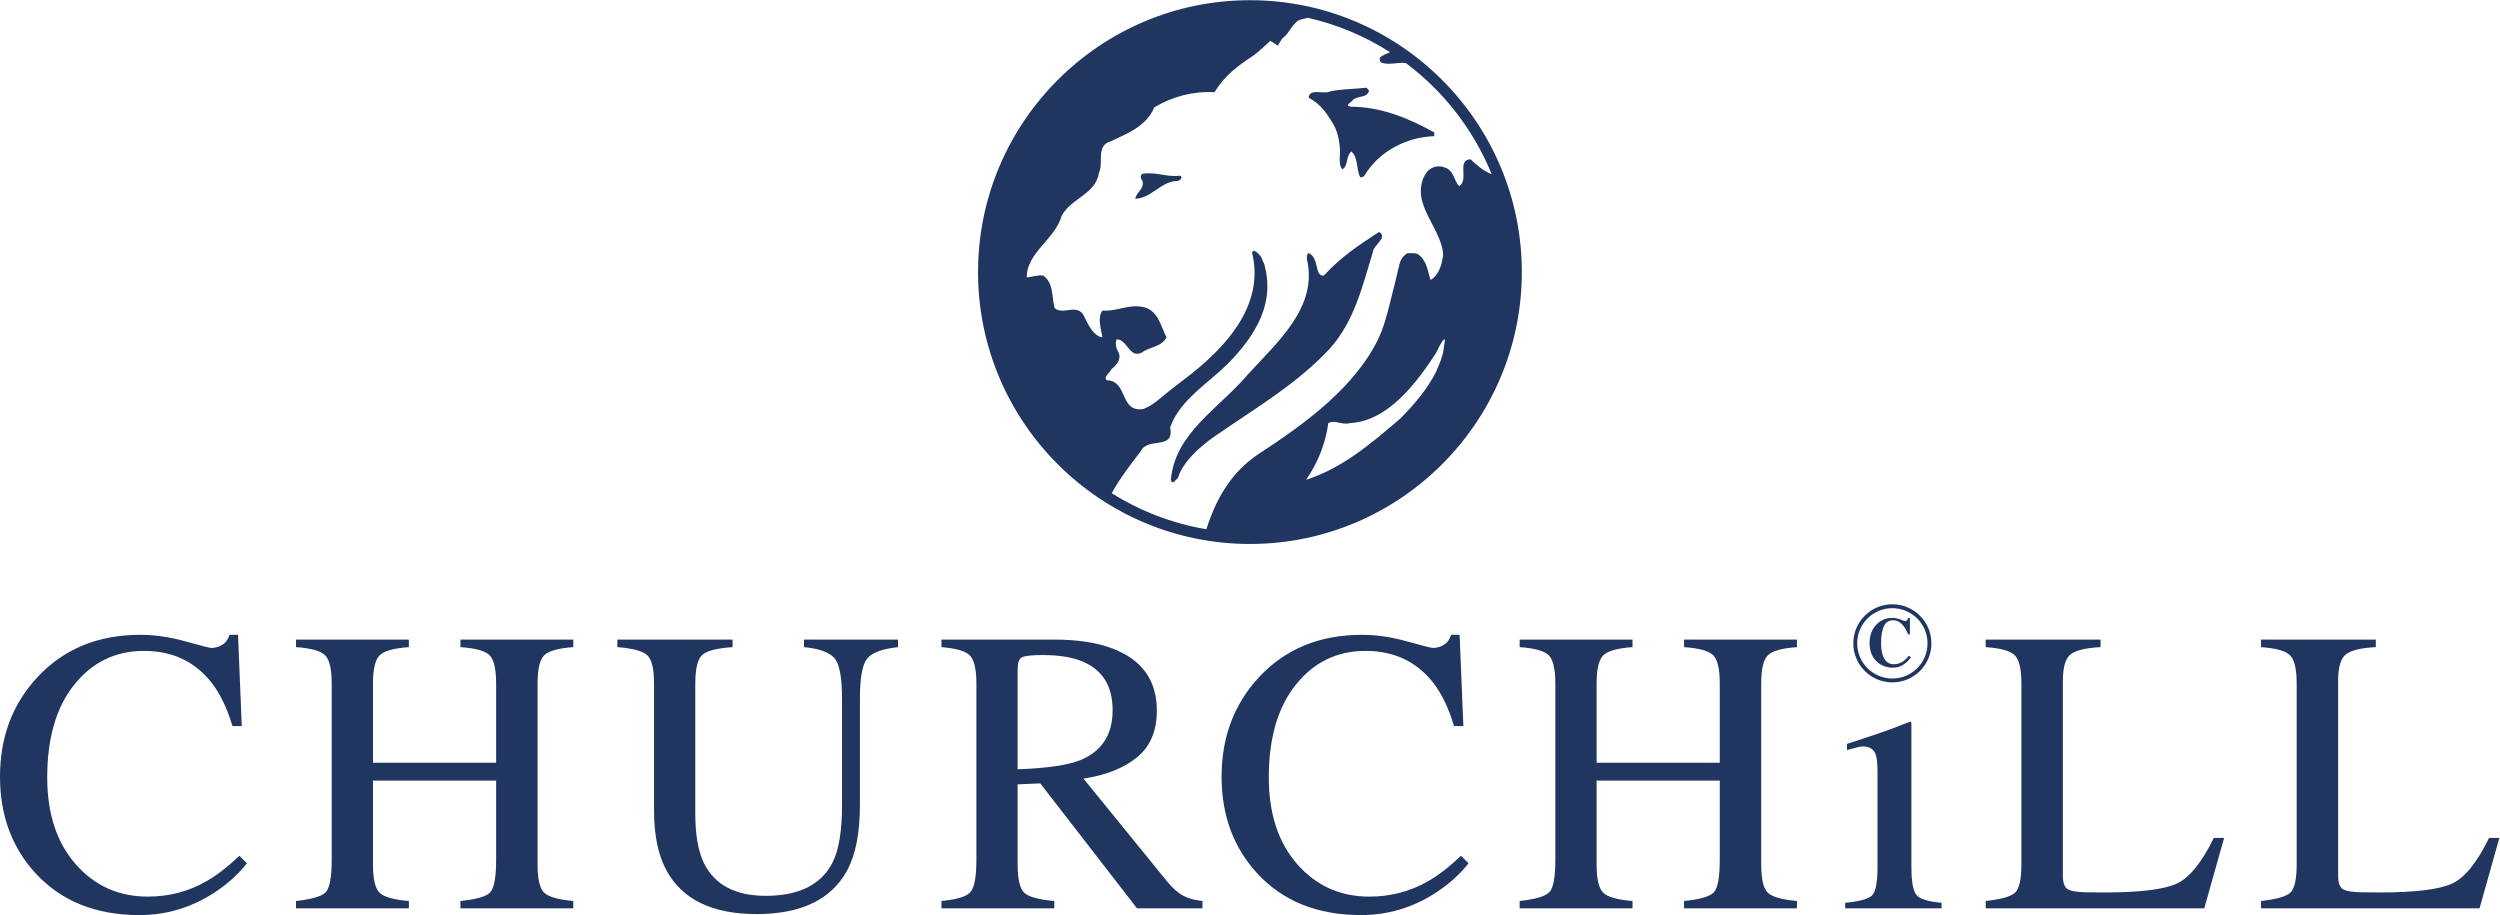
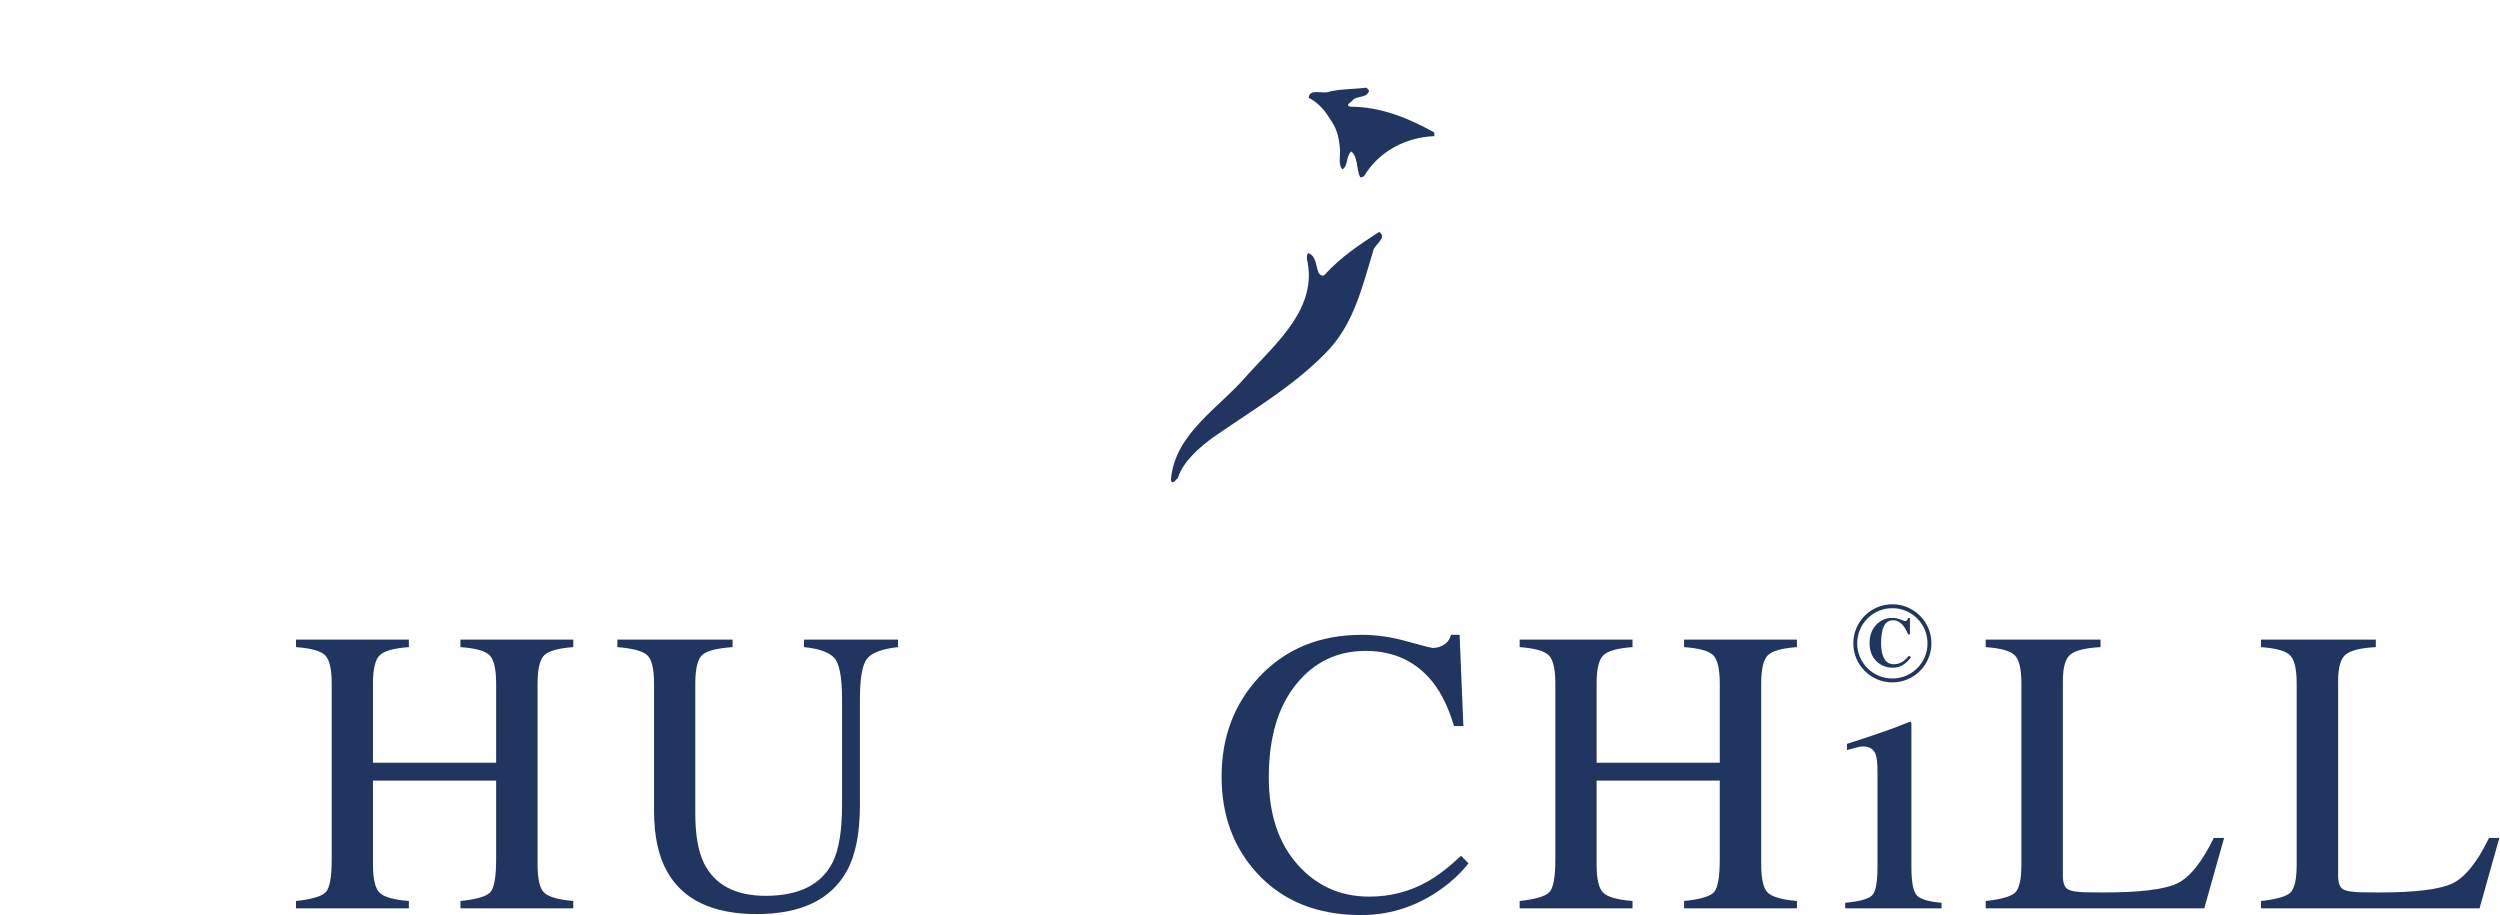
<svg xmlns="http://www.w3.org/2000/svg" viewBox="0 0 365.4 133.747" height="133.747" width="365.4" xml:space="preserve" id="svg2" version="1.1">
  <defs id="defs6" />
  <g transform="matrix(1.333,0,0,-1.333,0,133.747)" id="g10">
    <g transform="scale(0.1)" id="g12">
-       <path id="path14" style="fill:#20355f;fill-opacity:1;fill-rule:nonzero;stroke:none" d="M 225.73,36.762 C 206.324,25.727 185.086,20.238 162.023,20.238 c -31.898,0 -58.25,11.855 -79.046,35.547 -20.801,23.699 -31.195,55.418 -31.195,95.145 0,43.195 9.883,77.109 29.68,101.758 19.785,24.66 45.269,36.984 76.426,36.984 30.89,0 55.457,-11.457 73.73,-34.367 9.578,-12.176 17.317,-28.211 23.27,-48.055 h 10.203 l -4.11,100.039 h -9.343 c -1.485,-4.934 -4.067,-8.574 -7.844,-10.891 -3.762,-2.324 -7.77,-3.476 -11.973,-3.476 -2.027,0 -11.515,2.414 -28.476,7.168 -16.949,4.785 -33.489,7.199 -49.571,7.199 -46.269,0 -83.808,-15.441 -112.644,-46.328 C 13.723,231.516 0.004,195.141 0.004,151.809 0.004,109.465 13,74.164 38.93,45.883 67.066,15.297 105.07,0 152.895,0 c 29.148,0 56.16,7.973 81.101,23.93 14.645,9.434 26.895,20.352 36.754,32.832 l -8.258,8.262 C 249.168,52.406 236.906,42.973 225.73,36.762" />
      <path id="path16" style="fill:#20355f;fill-opacity:1;fill-rule:nonzero;stroke:none" d="m 504.848,293.793 c 16.531,-1.152 27.179,-4.133 31.972,-8.906 4.77,-4.785 7.18,-15.157 7.18,-31.114 V 167.016 H 408.949 v 86.757 c 0,15.957 2.461,26.329 7.395,31.114 4.922,4.773 15.574,7.754 31.965,8.906 v 8.281 H 324.563 v -8.281 c 16.39,-1.152 26.996,-4.133 31.875,-8.906 4.843,-4.785 7.269,-15.157 7.269,-31.114 V 60.891 c 0,-19.285 -2.176,-31.199 -6.508,-35.762 -4.351,-4.57 -15.23,-7.801 -32.636,-9.688 V 7.395 h 123.746 v 8.047 c -16.391,1.301 -27.043,4.277 -31.965,8.926 -4.934,4.641 -7.395,15.059 -7.395,31.289 V 147.453 H 544 V 60.891 c 0,-19.285 -2.156,-31.238 -6.418,-35.879 -4.289,-4.637 -15.187,-7.832 -32.734,-9.57 V 7.395 H 628.59 v 8.047 c -16.391,1.445 -27.012,4.465 -31.86,9.023 -4.863,4.562 -7.285,14.961 -7.285,31.192 V 253.773 c 0,15.957 2.422,26.329 7.285,31.114 4.848,4.773 15.469,7.754 31.86,8.906 v 8.281 H 504.848 v -8.281" />
      <path id="path18" style="fill:#20355f;fill-opacity:1;fill-rule:nonzero;stroke:none" d="m 881.547,293.793 c 16.234,-1.582 27.246,-5.449 33.047,-11.641 5.801,-6.132 8.695,-21.328 8.695,-45.547 V 120.688 c 0,-28.411 -3.469,-49.426 -10.43,-63.059 -12.464,-24.355 -36.894,-36.523 -73.277,-36.523 -33.207,0 -55.758,11.895 -67.641,35.645 -6.382,13.059 -9.57,31.242 -9.57,54.59 v 142.461 c 0,16.367 2.555,26.836 7.621,31.418 5.055,4.57 16.153,7.422 33.266,8.574 v 8.281 h -126.34 v -8.281 c 16.809,-1.301 27.715,-4.238 32.719,-8.789 4.996,-4.551 7.504,-14.981 7.504,-31.203 v -139.18 c 0,-27.558 4.703,-49.746 14.132,-66.562 17.407,-31.309 50.18,-46.957 98.309,-46.957 48.703,0 81.77,15.863 99.156,47.613 9.418,17.246 14.129,41.238 14.129,71.973 v 115.917 c 0,23.36 2.664,38.243 7.949,44.676 5.274,6.465 16.563,10.645 33.797,12.512 v 8.281 H 881.547 v -8.281" />
-       <path id="path20" style="fill:#20355f;fill-opacity:1;fill-rule:nonzero;stroke:none" d="m 1115.82,159.848 v 109.824 c 0,6.66 1.41,10.906 4.25,12.723 2.82,1.796 10.54,2.707 23.16,2.707 18.68,0 33.71,-2.52 45.01,-7.598 21.16,-9.434 31.73,-27.043 31.73,-52.852 0,-26.836 -11.81,-45.078 -35.44,-54.797 -13.77,-5.507 -36.69,-8.847 -68.71,-10.007 z M 1279.79,36.762 1188.01,149.621 c 24.8,3.77 44.39,11.594 58.84,23.469 14.42,11.902 21.62,28.933 21.62,51.121 0,33.059 -16.22,55.754 -48.7,68.078 -17.12,6.524 -38.48,9.785 -64.16,9.785 H 1032.3 v -8.281 c 16.1,-1.301 26.5,-4.375 31.19,-9.23 4.74,-4.883 7.1,-15.098 7.1,-30.77 V 60.891 c 0,-18.543 -2.11,-30.391 -6.31,-35.438 -4.21,-5.078 -14.86,-8.418 -31.98,-10 V 7.375 h 123.75 v 8.078 c -16.82,1.445 -27.71,4.356 -32.74,8.789 -4.99,4.422 -7.49,14.902 -7.49,31.434 v 87.629 l 24.79,1.113 106.11,-137.043 h 71.76 v 8.078 c -8.84,0.859 -16.06,2.891 -21.72,6.074 -5.65,3.203 -11.3,8.281 -16.97,15.234" />
      <path id="path22" style="fill:#20355f;fill-opacity:1;fill-rule:nonzero;stroke:none" d="m 1565.18,36.762 c -19.42,-11.035 -40.67,-16.523 -63.71,-16.523 -31.92,0 -58.23,11.855 -79.06,35.547 -20.8,23.699 -31.2,55.418 -31.2,95.145 0,43.195 9.9,77.109 29.69,101.758 19.79,24.66 45.27,36.984 76.43,36.984 30.88,0 55.46,-11.457 73.74,-34.367 9.57,-12.176 17.31,-28.211 23.25,-48.055 h 10.24 l -4.14,100.039 h -9.37 c -1.43,-4.934 -4.04,-8.574 -7.82,-10.891 -3.75,-2.324 -7.76,-3.476 -11.97,-3.476 -2.02,0 -11.51,2.414 -28.47,7.168 -16.97,4.785 -33.47,7.199 -49.57,7.199 -46.24,0 -83.81,-15.441 -112.65,-46.328 -27.4,-29.445 -41.12,-65.82 -41.12,-109.152 0,-42.344 13,-77.645 38.93,-105.926 C 1406.51,15.297 1444.48,0 1492.34,0 c 29.15,0 56.17,7.973 81.09,23.93 14.67,9.434 26.93,20.352 36.78,32.832 l -8.27,8.262 c -13.36,-12.617 -25.6,-22.051 -36.76,-28.262" />
      <path id="path24" style="fill:#20355f;fill-opacity:1;fill-rule:nonzero;stroke:none" d="m 1846.53,293.793 c 16.54,-1.152 27.19,-4.133 31.98,-8.906 4.77,-4.785 7.17,-15.157 7.17,-31.114 v -86.757 h -135.04 v 86.757 c 0,15.957 2.45,26.329 7.4,31.114 4.9,4.773 15.57,7.754 31.96,8.906 v 8.281 h -123.73 v -8.281 c 16.36,-1.152 26.97,-4.133 31.86,-8.906 4.81,-4.785 7.27,-15.157 7.27,-31.114 V 60.891 c 0,-19.285 -2.17,-31.199 -6.53,-35.762 -4.37,-4.57 -15.22,-7.801 -32.6,-9.688 V 7.395 H 1790 v 8.047 c -16.39,1.301 -27.06,4.277 -31.96,8.926 -4.95,4.641 -7.4,15.059 -7.4,31.289 v 91.797 h 135.04 V 60.891 c 0,-19.285 -2.15,-31.238 -6.41,-35.879 -4.29,-4.637 -15.2,-7.832 -32.74,-9.57 V 7.395 h 123.75 v 8.047 c -16.39,1.445 -27.02,4.465 -31.86,9.023 -4.87,4.562 -7.3,14.961 -7.3,31.192 V 253.773 c 0,15.957 2.43,26.329 7.3,31.114 4.84,4.773 15.47,7.754 31.86,8.906 v 8.281 h -123.75 v -8.281" />
      <path id="path26" style="fill:#20355f;fill-opacity:1;fill-rule:nonzero;stroke:none" d="m 2386.93,34.574 c -13.92,-6.523 -40.66,-9.777 -80.26,-9.777 -10.14,0 -17.08,0.07 -20.78,0.215 -3.69,0.148 -7.21,0.43 -10.54,0.871 -5.63,0.711 -9.33,2.508 -10.99,5.34 -1.66,2.824 -2.47,6.691 -2.47,11.621 V 256.828 c 0,14.797 2.77,24.426 8.37,28.918 5.55,4.5 16.55,7.188 32.93,8.047 v 8.281 h -125.91 v -8.281 c 16.52,-1.152 27.2,-4.16 31.97,-9.023 4.78,-4.844 7.17,-15.176 7.17,-30.997 V 55.656 c 0,-16.805 -2.43,-27.266 -7.3,-31.395 -4.86,-4.141 -15.47,-7.082 -31.84,-8.82 V 7.395 h 239.65 l 21.75,77.219 h -11.31 c -13.05,-26.828 -26.53,-43.508 -40.44,-50.039" />
      <path id="path28" style="fill:#20355f;fill-opacity:1;fill-rule:nonzero;stroke:none" d="m 2729.18,84.613 c -13.05,-26.828 -26.51,-43.508 -40.45,-50.039 -13.92,-6.523 -40.64,-9.777 -80.24,-9.777 -10.15,0 -17.06,0.07 -20.77,0.215 -3.7,0.148 -7.22,0.43 -10.56,0.871 -5.62,0.711 -9.3,2.508 -10.97,5.34 -1.67,2.824 -2.49,6.691 -2.49,11.621 V 256.828 c 0,14.797 2.78,24.426 8.37,28.918 5.58,4.5 16.56,7.188 32.94,8.047 v 8.281 H 2479.1 v -8.281 c 16.53,-1.152 27.2,-4.16 31.97,-9.023 4.78,-4.844 7.18,-15.176 7.18,-30.997 V 55.656 c 0,-16.805 -2.44,-27.266 -7.29,-31.395 -4.83,-4.141 -15.48,-7.082 -31.86,-8.82 V 7.395 h 239.65 l 21.73,77.219 h -11.3" />
      <path id="path30" style="fill:#20355f;fill-opacity:1;fill-rule:nonzero;stroke:none" d="M 2095.81,52.621 V 208.773 c 0,1.141 -0.14,2.247 -0.4,3.262 -1.19,0 -3.81,-0.859 -7.87,-2.597 -9.98,-4.219 -27.65,-10.45 -53.05,-18.711 l -9.34,-3.047 v -6.739 c 7.25,2.012 11.62,3.184 13.15,3.477 1.52,0.273 3.07,0.449 4.67,0.449 6.97,0 11.52,-2.988 13.71,-8.937 1.3,-3.621 1.95,-10.157 1.95,-19.559 V 52.621 c 0,-16.945 -2.04,-27.363 -6.09,-31.191 -4.06,-3.867 -13.85,-6.496 -29.34,-7.93 V 7.395 h 105.68 V 13.5 c -14.07,1.152 -23.1,3.828 -27.09,8.035 -3.99,4.191 -5.98,14.582 -5.98,31.086" />
      <path id="path32" style="fill:#20355f;fill-opacity:1;fill-rule:nonzero;stroke:none" d="m 2074.91,336.496 c 21.29,0 38.56,-17.234 38.56,-38.535 0,-21.297 -17.27,-38.563 -38.56,-38.563 -21.29,0 -38.55,17.266 -38.55,38.563 0,21.301 17.26,38.535 38.55,38.535 z m 0,-81.367 c 23.65,0 42.84,19.18 42.84,42.832 0,23.644 -19.19,42.812 -42.84,42.812 -23.63,0 -42.8,-19.168 -42.8,-42.812 0,-23.652 19.17,-42.832 42.8,-42.832" />
      <path id="path34" style="fill:#20355f;fill-opacity:1;fill-rule:nonzero;stroke:none" d="m 2075.49,271.242 c 4.6,0 8.78,1.348 12.54,4.024 2.11,1.504 4.57,3.937 7.34,7.297 l -2.13,1.902 c -2.47,-2.82 -4.58,-4.883 -6.37,-6.16 -3.17,-2.188 -6.58,-3.293 -10.27,-3.293 -5.97,0 -10.05,3.332 -12.27,10.011 -1.17,3.563 -1.77,8.086 -1.77,13.622 0,7.511 1.01,13.468 3.01,17.921 2,4.454 5.41,6.7 10.17,6.7 4.22,0 8.02,-2.102 11.34,-6.262 1.79,-2.254 3.56,-5.34 5.26,-9.266 h 1.82 v 18.028 h -1.99 c -0.13,-0.821 -0.48,-1.621 -1.03,-2.364 -0.55,-0.742 -1.27,-1.132 -2.14,-1.132 -0.37,0 -2.06,0.605 -5.11,1.796 -3.03,1.18 -6.06,1.786 -9.01,1.786 -6.89,0 -12.67,-2.422 -17.42,-7.305 -5.04,-5.176 -7.53,-11.981 -7.53,-20.359 0,-8.45 2.64,-15.176 7.89,-20.176 4.78,-4.504 10.65,-6.77 17.67,-6.77" />
      <path id="path36" style="fill:#20355f;fill-opacity:1;fill-rule:nonzero;stroke:none" d="m 1483.69,894.129 c 5.7,4.496 15.42,1.633 17.46,9.797 -0.8,1.219 -1.61,2.054 -2.84,3.273 -13.41,-1.64 -27.2,-1.219 -39.81,-4.082 -7.33,-3.683 -22.75,4.082 -23.56,-6.961 9.3,-4.847 16.38,-12.121 21.71,-20.605 4.81,-7.629 10.57,-13.926 12.41,-33.348 1.18,-7.269 -2.35,-19.375 2.86,-24.496 6.49,3.652 3.66,14.289 9.73,19.609 7.74,-6.535 5.3,-19.609 9.75,-28.187 2.05,-0.836 2.44,0.805 4.07,0.805 16.24,27.382 45.92,42.906 77.18,44.156 v 4.066 c -28.03,15.528 -58.49,28.199 -91.8,28.199 -7.31,1.637 2.01,5.309 2.84,7.774" />
-       <path id="path38" style="fill:#20355f;fill-opacity:1;fill-rule:nonzero;stroke:none" d="m 1293.59,810.746 c -13.41,-2.055 -26,4.496 -41.03,2.055 -1.63,-1.25 -2.03,-2.867 -1.63,-4.922 7.3,-9.395 -5.68,-15.524 -6.09,-22.473 18.29,0.824 28.44,19.625 46.71,19.625 2.04,0.41 6.5,4.082 2.04,5.715" />
      <path id="path40" style="fill:#20355f;fill-opacity:1;fill-rule:nonzero;stroke:none" d="m 1512.11,749.043 c -20.7,-13.484 -41.43,-26.969 -59.7,-46.988 -2.02,-2.043 -4.87,-0.41 -6.51,2.039 -3.24,7.344 -2.41,17.98 -10.96,21.668 -2.43,-1.246 -1.63,-3.688 -2.02,-6.141 12.57,-52.719 -31.69,-90.711 -64.18,-126.289 -32.09,-37.98 -80.44,-64.551 -84.9,-116.043 1.23,-6.523 5.68,0.41 7.71,2.051 5.7,17.976 23.16,33.105 38.17,44.121 43.89,30.652 92.24,58.445 128.78,98.086 26.81,30.234 35.34,68.242 46.72,105.023 0.43,8.18 17.04,16.344 6.89,22.473" />
-       <path id="path42" style="fill:#20355f;fill-opacity:1;fill-rule:nonzero;stroke:none" d="m 1635.59,812.313 c -8.59,3.488 -16.59,9.82 -23.13,16.41 -15.84,-0.805 -1.23,-22.871 -12.59,-29.418 -5.68,5.715 -5.68,17.562 -15.86,20.429 -6.09,2.465 -12.55,1.086 -17.46,-2.867 -6.67,-6.605 -8.74,-16.039 -8.66,-23.734 0.11,-7.695 2.65,-15.231 6.07,-22.735 6.86,-15.015 17.22,-29.929 18.44,-45.882 -1.22,-11.024 -4.48,-22.477 -13.82,-28.196 -3.25,9.821 -4.06,21.668 -13.79,28.196 -3.24,2.054 -7.74,0.836 -11.4,1.25 -4.16,-2.121 -8.18,-7.161 -9.33,-13.977 -2.39,-10.305 -5.68,-23.441 -9.45,-38.508 -3.8,-15.144 -7.3,-28.863 -13.35,-41.402 -12.43,-25.899 -31.93,-48.695 -54.09,-68.832 -24.26,-22.02 -51.69,-40.875 -76.66,-57.149 -31.1,-20.582 -47.47,-50.406 -57.75,-82.859 -37.58,6.348 -72.68,20.031 -103.79,39.551 8.85,16.242 20.74,31.555 31.96,46.168 7.71,15.922 36.97,0.414 32.1,25.754 4.37,12.875 12.57,23.554 22.27,33.293 14.58,14.644 32.54,27.16 45.97,41.886 14.63,15.707 27.29,33.094 33.76,52.368 4.5,13.363 6.04,27.64 3.2,42.847 -1.57,7.153 -1.48,8.621 -3.61,12.176 -1.36,4.566 -4.93,9.695 -10.19,11.531 -0.41,-0.82 -1.22,-1.238 -1.63,-2.043 7.31,-29.672 -0.43,-56.246 -15.38,-79.461 -13.23,-20.625 -32.15,-38.586 -51.25,-53.761 -13.2,-10.196 -23.01,-17.504 -34.22,-26.953 -5.7,-4.79 -11.63,-8.989 -18.16,-11.461 -26.43,-4.485 -16.66,31.054 -40.22,31.464 -4.07,3.672 3.24,7.77 4.87,11.856 5.68,4.902 11.38,11.016 8.12,18.391 -2.44,4.492 -4.48,9.808 -2.03,14.714 11.8,-0.41 13.82,-21.254 27.21,-14.714 8.54,6.539 21.94,6.109 27.23,16.746 -6.09,12.261 -9.34,30.664 -26.42,33.511 -16.22,2.868 -28.02,-5.312 -43.87,-4.082 -5.67,-8.593 -1.2,-20.035 0,-29.429 -10.96,2.05 -16.25,15.949 -21.11,25.332 -8.12,11.457 -22.35,-1.219 -31.28,6.965 -3.25,12.246 -0.81,27.773 -12.6,35.542 -6.49,0.809 -11.77,-1.628 -17.88,-2.039 -0.4,26.965 31.7,42.508 38.2,67.434 10.55,19.605 37.36,23.691 41.02,47.398 5.28,11.043 -3.66,29.418 12.6,34.325 17.46,8.179 39.4,16.343 47.93,37.187 19.5,11.84 42.25,17.981 66.21,16.762 10.76,18.078 26.11,29.375 42.15,39.844 4.39,2.867 19.02,16.425 19.02,16.425 l 8.29,-5.293 c 0,0 3.38,6.981 6.06,9.055 6.73,5.242 6.8,10.586 15.87,18.418 3.56,1.434 7.23,2.363 10.95,3.094 32.46,-7.402 62.83,-20.332 90.06,-37.758 -4.45,-1.727 -8.5,-3.59 -11.23,-5.777 0,-2.055 -0.42,-4.492 2.02,-5.742 8.94,-2.86 17.9,0.898 26.57,-0.395 41.51,-31.063 74.27,-73.152 94.06,-121.855 z M 1432.1,477.289 c 13,18.816 21.13,39.223 24.38,62.121 7.29,4.09 14.63,-2.469 23.54,0 41.84,2.028 73.14,44.129 94.26,76.41 1.61,3.258 13.42,27.793 8.93,7.754 -0.17,-3.156 -0.69,-7.199 -2.03,-10.621 -1.66,-6.652 -4.19,-11.187 -6.9,-17.973 -9.37,-18.394 -23.98,-35.558 -38.98,-50.675 -32.94,-28.2 -63.79,-54.352 -103.2,-67.016 z m -61.58,525.841 c -164.4,0 -298.12,-133.735 -298.12,-298.126 0,-164.387 133.72,-298.098 298.12,-298.098 164.38,0 298.12,133.711 298.12,298.098 0,164.391 -133.74,298.126 -298.12,298.126" />
    </g>
  </g>
</svg>